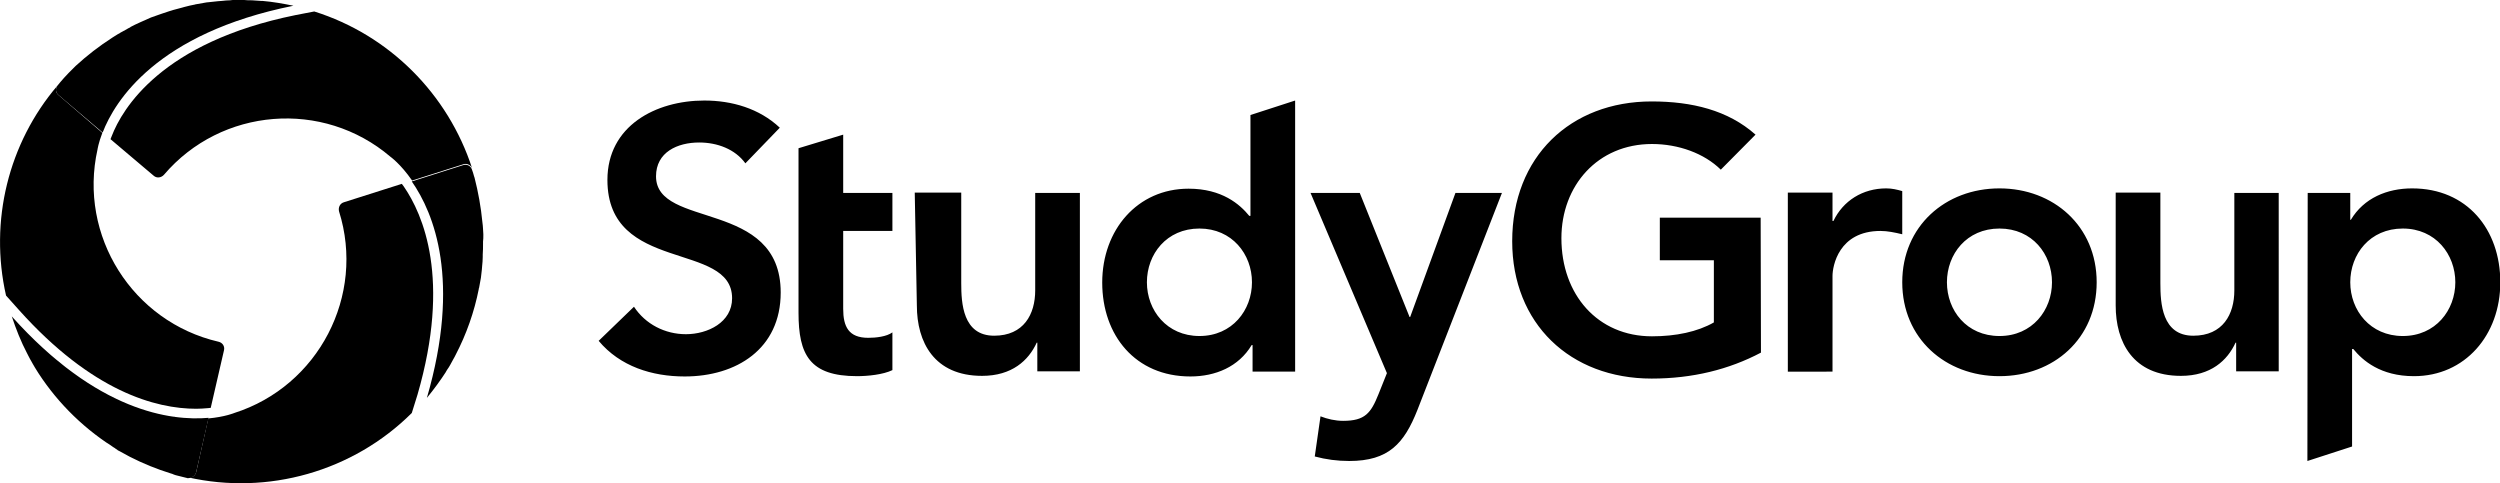
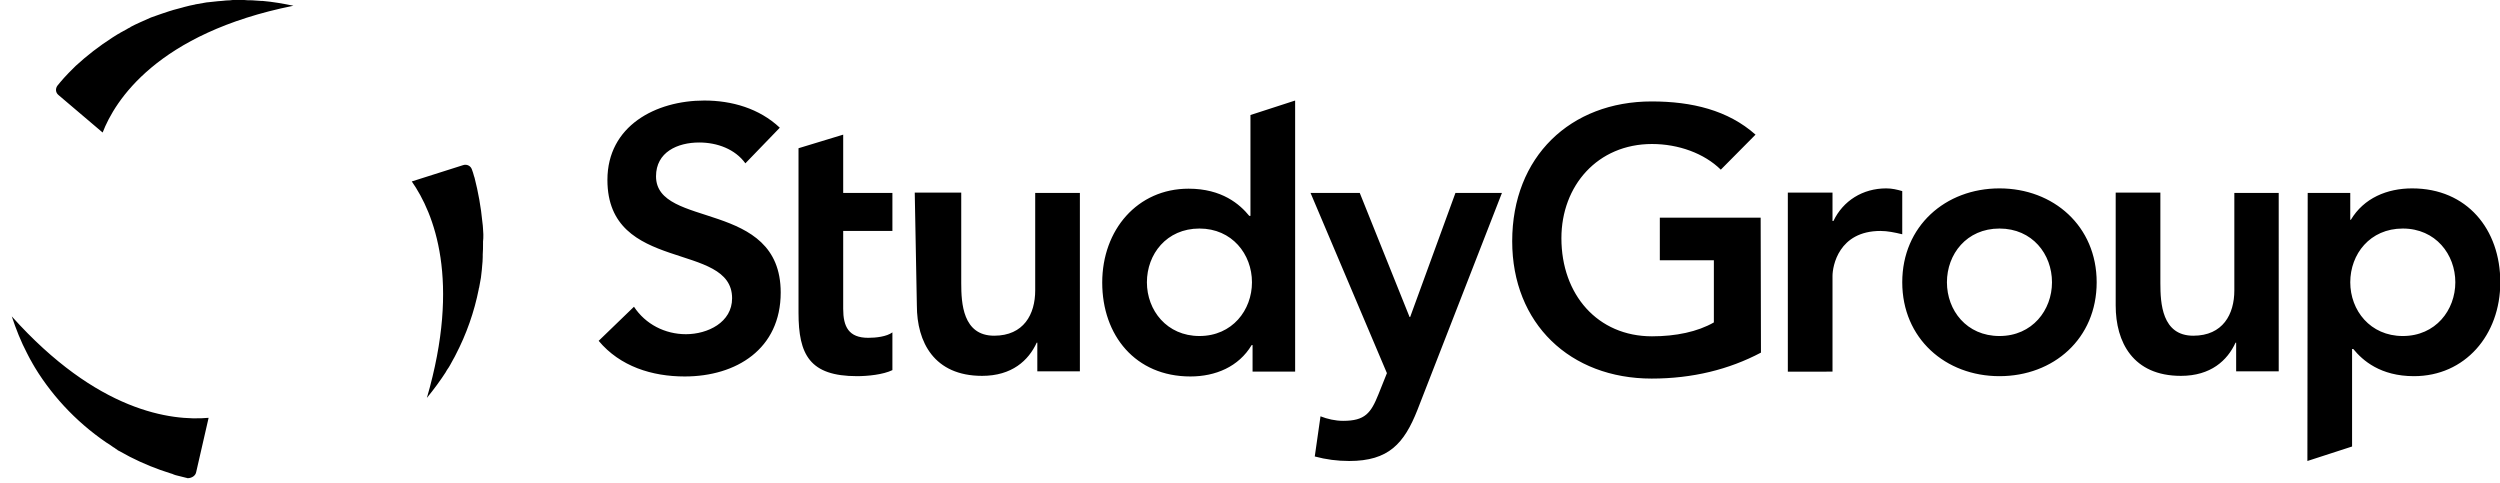
<svg xmlns="http://www.w3.org/2000/svg" xml:space="preserve" viewBox="0 0 828.1 160.1">
  <path d="M258.3 42.3c-6.8-6.4-15.9-9-25-9-16.1 0-32.1 8.4-32.1 26.3 0 31.1 41.3 20.2 41.3 39.2 0 8-8.1 11.9-15.3 11.9-6.9 0-13.4-3.3-17.2-9.1l-11.7 11.3c7.1 8.5 17.7 11.8 28.5 11.8 17.1 0 31.8-9.1 31.8-27.8 0-31-41.3-21-41.3-38.5 0-8 7.1-11.2 14.3-11.2 6 0 11.9 2.2 15.3 6.9zM264.5 76.5v27.1c0 13.9 3.7 21 19.4 21 3.5 0 8.6-.5 11.7-2v-12.5c-1.9 1.4-5.4 1.8-8 1.8-6.5 0-8.3-3.7-8.3-9.6V76.5h16.3V63.9h-16.3V44.6l-14.8 4.5v27.4m93.2-12.6h-14.8v32.3c0 7.9-3.8 15-13.6 15-10.4 0-10.9-10.8-10.9-17.4v-30H303l.7 37.4c0 12.1 5.7 23.3 21.6 23.3 9.9 0 15.4-5.1 18.1-11h.2v9.5h14.1zm57.3 59.2h14V33.3l-14.8 4.8v33.4h-.4c-3.1-3.8-9-9-20.1-9-16.9 0-28.6 13.6-28.6 31.1s11 31.1 29.2 31.1c8.3 0 16-3.2 20.3-10.4h.3v8.8zm-35.1-29.6c0-9.3 6.5-17.8 17.4-17.8 10.8 0 17.4 8.5 17.4 17.8 0 9.2-6.5 17.8-17.4 17.8-10.8 0-17.4-8.5-17.4-17.8m79.5 30.1-2.8 7c-2.5 6.2-4.4 8.8-11.7 8.8-2.6 0-5.2-.6-7.5-1.5l-1.9 13.3q5.55 1.5 11.4 1.5c13.1 0 18.2-5.8 22.6-16.9l28-71.9h-15.4l-15 41.1h-.2l-16.5-41.1h-16.3zm132.8-.5H607V91.4c0-3.2 2-14.9 15.9-14.9 2.3 0 4.7.5 7.2 1.1V63.3c-1.7-.5-3.4-.9-5.3-.9-7.8 0-14.3 4.1-17.5 10.8h-.3v-9.4h-14.8zm37.9-29.6c0 18.6 14.3 31.1 32.2 31.1s32.2-12.4 32.2-31.1c0-18.6-14.3-31.1-32.2-31.1s-32.2 12.5-32.2 31.1m14.8 0c0-9.3 6.5-17.8 17.4-17.8s17.4 8.5 17.4 17.8c0 9.2-6.5 17.8-17.4 17.8s-17.4-8.5-17.4-17.8m110-29.6h-14.8v32.3c0 7.9-3.8 15-13.6 15-10.4 0-10.9-10.8-10.9-17.4v-30h-14.8v37.4c0 12.1 5.7 23.3 21.6 23.3 9.9 0 15.4-5.1 18.1-11h.2v9.5h14.1V63.9zm9.4 88.8 14.8-4.8v-32.3h.4c3.1 3.8 9 9 20.1 9 16.9 0 28.6-13.6 28.6-31.1s-11-31.1-29.2-31.1c-8.3 0-16 3.2-20.3 10.4h-.2v-8.9h-14.1zm49-59.2c0 9.2-6.5 17.8-17.4 17.8-10.8 0-17.4-8.5-17.4-17.8s6.5-17.8 17.4-17.8 17.4 8.6 17.4 17.8M583.2 72.1h-33.4v14.1h17.9v20.6c-5.4 3.1-12.6 4.6-20.5 4.6-18 0-30-13.8-30-32.5 0-17.4 12-31.2 30-31.2 8.8 0 17.3 3.1 22.8 8.5l11.5-11.6c-9.1-8.1-21.1-11-34.4-11-26.9 0-46.2 18.3-46.2 46.3 0 27.3 19.2 45.5 46.2 45.5 13.5 0 25.6-3 36.2-8.6zM19.4 31.5 34 43.9c4-10.4 17.9-32.9 63.2-42C93.8 1.2 90.4.6 86.9.3h-.5c-1-.1-2-.1-2.9-.2h-.2c-.8 0-1.6 0-2.4-.1h-2.3.2-1.1c-.5 0-1 0-1.5.1-.9 0-1.8.1-2.7.2-.4 0-.9.1-1.3.1-.9.1-1.8.2-2.8.3-.3 0-.7.1-1 .1-1.1.2-2.2.4-3.4.6-.1 0-.2 0-.4.1-1.2.2-2.3.5-3.5.8-.2.1-.5.1-.7.2-1 .3-2 .5-3 .8-.4.1-.8.3-1.3.4-.8.3-1.6.5-2.4.8-.7.2-1.3.5-2 .7-.6.2-1.1.4-1.7.6L47.3 7c-.3.1-.6.3-.9.4-1.1.5-2.2 1-3.3 1.6-.1 0-.1 0-.1.1.2-.1.3-.1.5-.2-.9.4-1.7.9-2.6 1.4.7-.4 1.3-.8 2-1.1h-.1c-1.8 1-3.6 2-5.3 3.1 1-.6 2.1-1.3 3.1-1.9-1.1.6-2.2 1.3-3.3 2-4.5 2.9-8.5 6-12.2 9.4l-1.5 1.5-.9.9c-.5.5-1 1.1-1.5 1.6-.4.5-.9 1-1.3 1.5-.3.4-.6.7-.9 1.1-.7 1-.6 2.3.4 3.1M65 156.3l4.1-17.9c-12.4 1.1-36.9-2-65.2-33.6 1.4 4.2 3 8.3 5.1 12.3-.1-.1-.1-.3-.2-.4.3.6.6 1.2 1 1.8-.2-.3-.4-.7-.6-1 1 2 2.2 3.9 3.3 5.7-.7-1.1-1.4-2.3-2.1-3.4 6.1 10.6 14.5 19.7 24.7 26.7.8.5 1.6 1 2.4 1.6.6.4 1.2.7 1.8 1.1-.4-.2-.8-.5-1.2-.7 0 0 .1 0 .1.1l.9.6.6.3 3.3 1.8c4.5 2.3 9 4.1 13.5 5.5.4.1.7.2 1.1.4.2.1.4.1.6.2l3.6.9c.1 0 .2 0 .3.1 1.4 0 2.7-.8 2.9-2.1M160 80.8v-2.9c0 .7 0 1.4.1 2.1v-2.4c0-1.2-.1-2.4-.2-3.6.1 1.2.2 2.4.2 3.6-.1-1.3-.1-2.6-.3-3.9-.5-5.2-1.4-10.1-2.6-14.8-.1-.2-.1-.4-.2-.6-.2-.7-.4-1.5-.7-2.2-.4-1.2-1.7-1.8-2.9-1.4l-17 5.4c7.4 10.6 16.3 32.8 5 71.7 2.3-2.8 4.5-5.8 6.5-8.9-.1.1-.2.3-.3.4.4-.6.7-1.2 1.1-1.7-.2.4-.5.8-.7 1.2.8-1.3 1.5-2.6 2.2-3.9.2-.4.5-.8.7-1.3 3.6-6.9 6.2-14.3 7.7-21.9 0-.1 0-.3.1-.4l.6-3.3c.1-.8.2-1.7.3-2.6 0-.4.1-.8.1-1.2.1-1 .2-2.1.2-3.1v-.8c.1-1.2.1-2.4.1-3.6z" />
-   <path d="M104.1 3.8 97.9 5C53.5 14 40.5 36 37 45.1l-.4 1 14.3 12.1c1 .9 2.5.7 3.4-.3 19-22.3 52.7-25 75-6 0 0 3.4 2.4 7.2 7.9l17-5.4c1.2-.4 2.5.3 2.9 1.4-8-24.7-27.5-44.2-52.3-52M138.3 130.7c11.1-38.3 1.9-59.6-4.6-69l-.6-.8-19.2 6.1c-1.3.4-1.9 1.7-1.6 3 8.8 27.9-6.8 57.9-34.7 66.8 0 0-3.1 1.3-8.6 1.8l-4 17.7c-.3 1.3-1.5 2.1-2.8 1.8 26.5 6 54.7-1.9 74.2-21.3zM29.9 127.4c-.6-.4-1.3-.8-1.9-1.2.6.4 1.3.8 1.9 1.2M25.3 124.3c-.6-.5-1.3-.9-2-1.4.7.5 1.4 1 2 1.4M20.6 120.8c-.7-.5-1.3-1-2-1.6.7.5 1.4 1 2 1.6M15.7 116.7c-.6-.6-1.3-1.1-1.9-1.7.6.5 1.3 1.1 1.9 1.7M8.9 110.2c.6.6 1.1 1.1 1.7 1.6-.6-.5-1.2-1.1-1.7-1.6M63.3 138.6h1.1zM38.5 132.2c-.5-.3-1.1-.5-1.6-.8.6.2 1.1.5 1.6.8M34.3 130c-.6-.3-1.2-.7-1.8-1 .6.3 1.2.7 1.8 1M42.6 134c-.4-.2-.8-.4-1.2-.5.4.1.8.3 1.2.5M58.5 138.2c-.4 0-.9-.1-1.3-.2.4.1.9.1 1.3.2M61.6 138.5c-.4 0-.8-.1-1.2-.1.4 0 .8.1 1.2.1M72.4 113.2c-28.5-6.6-46.5-35.1-40.1-63.7 0 0 .3-2.1 1.6-5.5L19.4 31.5c-1-.8-1.1-2.1-.4-3.1C2.8 47.4-3.6 73.2 2 97.9l4.3 4.8c24.2 27 45.3 32.7 58.7 32.7 1.3 0 2.6-.1 3.8-.2l1-.1 4.4-19.1c.3-1.3-.5-2.5-1.8-2.8M66.8 138.6h-.7zM51.4 136.9l-1.2-.3q.75.15 1.2.3M55.1 137.7c-.4-.1-.9-.2-1.3-.2.5 0 .9.1 1.3.2" />
</svg>